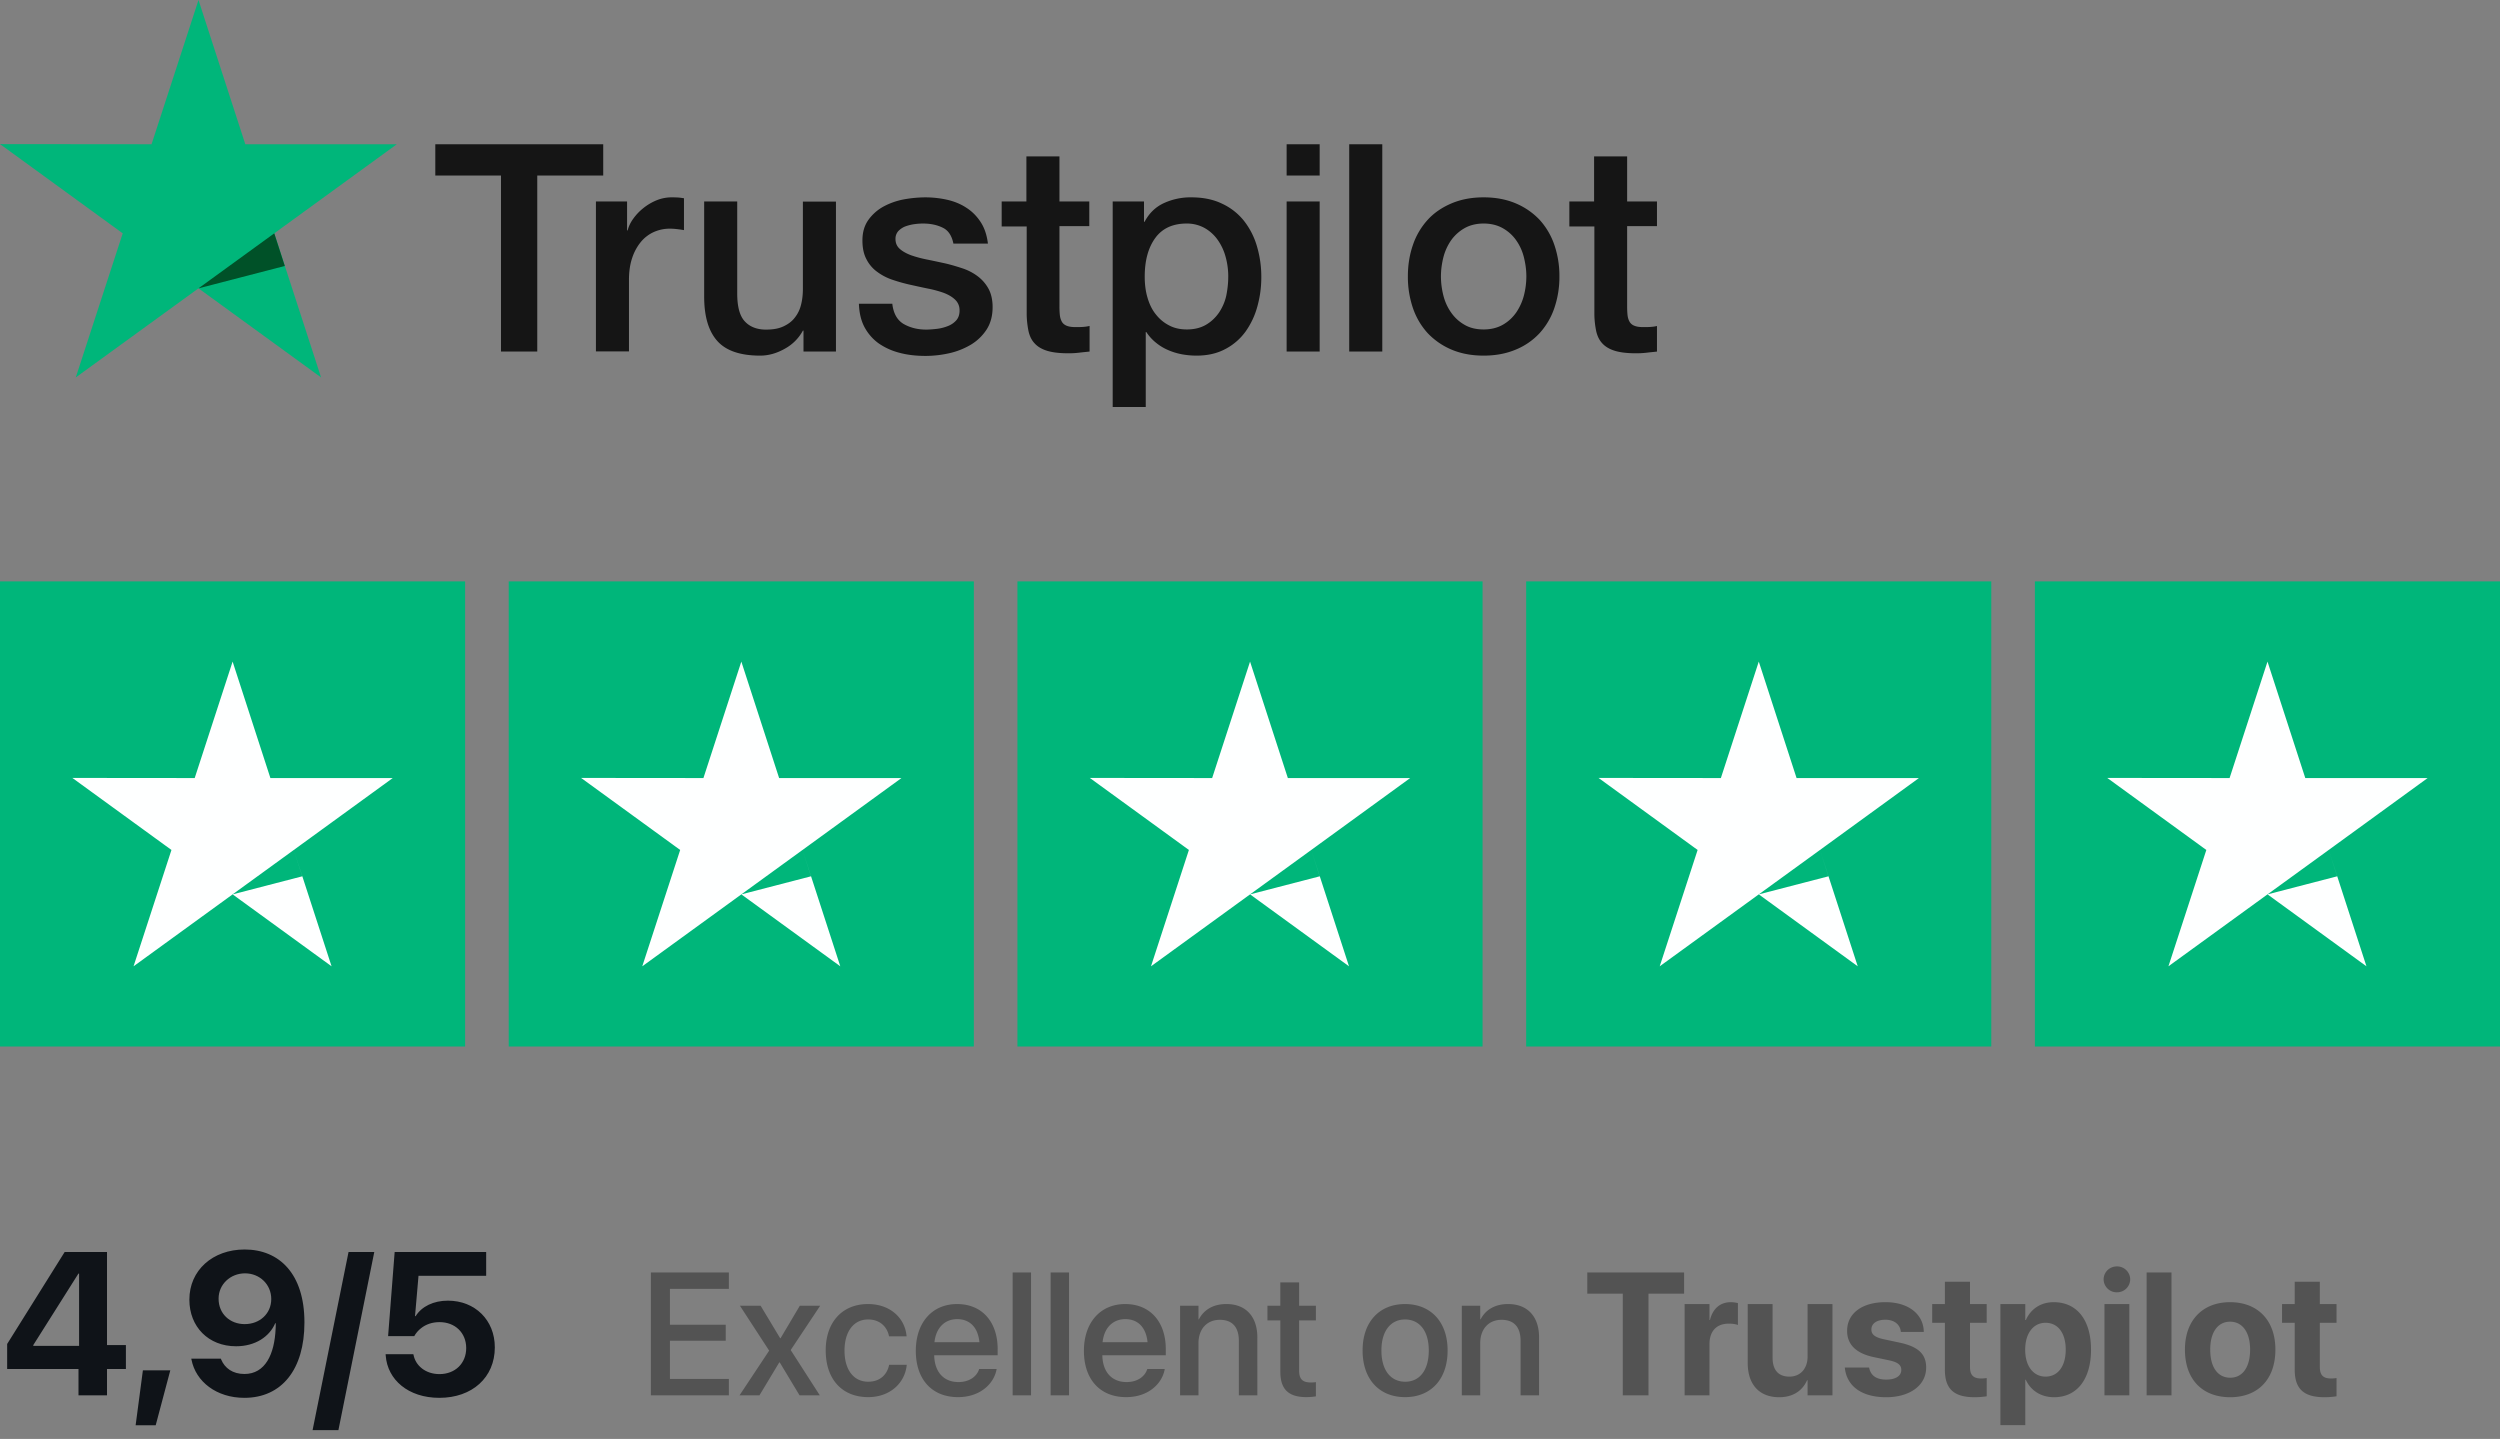
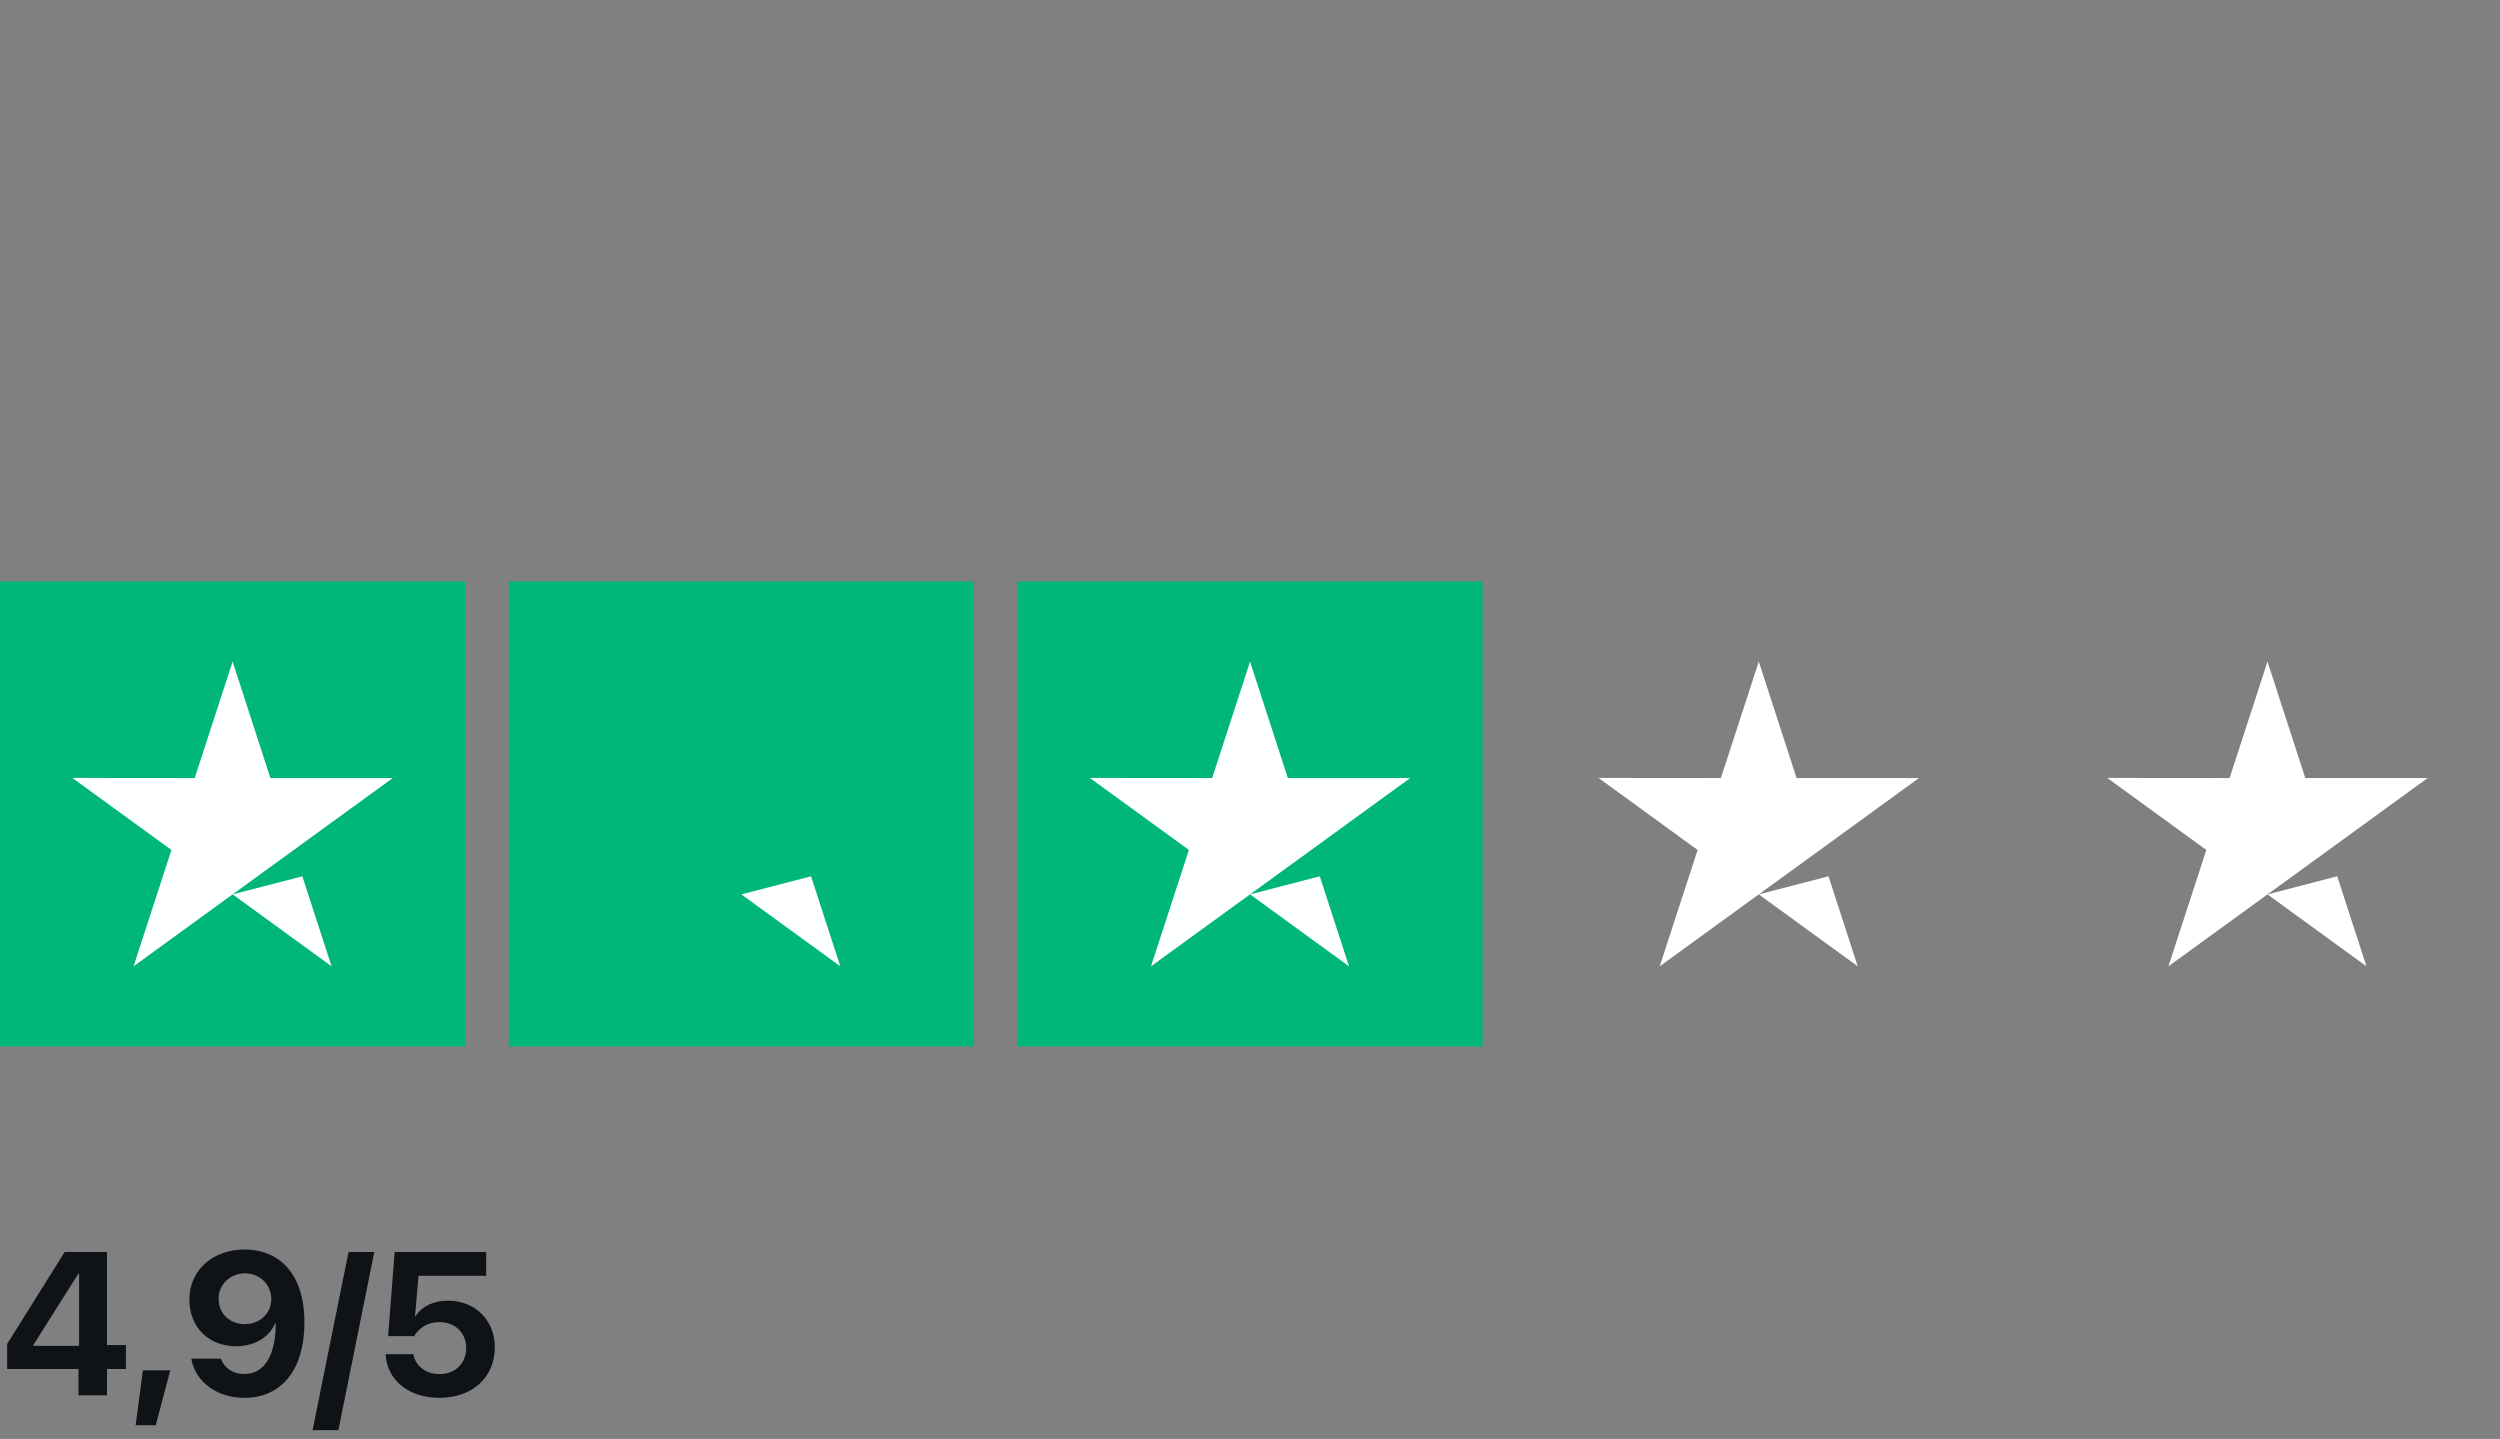
<svg xmlns="http://www.w3.org/2000/svg" width="172" height="99" fill="none" viewBox="0 0 172 99">
  <rect x="0" y="0" width="172" height="99" fill="#808080" stroke="none" />
  <g clip-path="url(#a)">
    <path fill="#151515" d="M29.96 9.924h11.542v2.154h-4.538v12.108h-2.496V12.078h-4.519V9.924h.01zm11.049 3.935h2.133v1.993h.04c.071-.282.202-.554.393-.815a3.63 3.63 0 0 1 .695-.725 3.7 3.7 0 0 1 .905-.533 2.77 2.77 0 0 1 1.017-.202c.261 0 .453.01.553.02.1.01.202.03.312.04v2.195a7.301 7.301 0 0 0-.493-.07 4.186 4.186 0 0 0-.493-.03c-.382 0-.745.08-1.087.23a2.505 2.505 0 0 0-.886.675 3.424 3.424 0 0 0-.603 1.107c-.151.443-.222.946-.222 1.52v4.911H41V13.86h.01zm16.504 10.327H55.28v-1.44h-.04a3.102 3.102 0 0 1-1.248 1.248c-.553.312-1.117.473-1.69.473-1.36 0-2.346-.332-2.95-1.006-.603-.674-.905-1.691-.905-3.05V13.86h2.274v6.33c0 .907.171 1.55.524 1.923.342.373.835.564 1.459.564.483 0 .875-.07 1.197-.222.322-.15.584-.342.775-.594a2.28 2.28 0 0 0 .433-.885c.09-.342.13-.715.13-1.117V13.87h2.275v10.317zm3.875-3.312c.07.665.322 1.127.755 1.4.442.26.966.402 1.58.402.21 0 .452-.02.724-.05a3.02 3.02 0 0 0 .765-.192 1.47 1.47 0 0 0 .594-.412c.15-.182.221-.413.211-.705a.973.973 0 0 0-.322-.715c-.201-.19-.453-.332-.765-.453a7.678 7.678 0 0 0-1.067-.291c-.402-.08-.805-.171-1.217-.262a11.57 11.57 0 0 1-1.228-.342 3.75 3.75 0 0 1-1.057-.544 2.39 2.39 0 0 1-.744-.865c-.192-.352-.282-.785-.282-1.309 0-.563.14-1.026.412-1.409a3.127 3.127 0 0 1 1.037-.916 4.802 4.802 0 0 1 1.399-.493 8.515 8.515 0 0 1 1.469-.14c.533 0 1.047.06 1.53.17.483.111.925.292 1.318.554.392.252.715.584.976.986.262.403.423.896.493 1.47h-2.375c-.11-.544-.352-.916-.744-1.097-.393-.192-.846-.282-1.349-.282-.161 0-.352.01-.574.04-.221.03-.422.08-.623.151-.192.07-.353.181-.494.322a.778.778 0 0 0-.2.554c0 .281.1.503.291.674.191.171.443.312.755.433.312.11.664.211 1.066.292.403.08.816.17 1.238.261.413.091.815.212 1.218.343.403.13.755.312 1.067.543.312.232.563.513.754.856.192.342.292.775.292 1.278 0 .614-.14 1.127-.422 1.56a3.345 3.345 0 0 1-1.087 1.037 5.11 5.11 0 0 1-1.49.583 7.478 7.478 0 0 1-1.62.181c-.654 0-1.258-.07-1.811-.221a4.41 4.41 0 0 1-1.44-.664 3.293 3.293 0 0 1-.955-1.117c-.232-.443-.353-.977-.373-1.59h2.295v-.02zm7.507-7.015h1.721v-3.1h2.274v3.1h2.053v1.701H72.89v5.516c0 .241.01.442.03.623.02.172.071.323.141.443.07.121.182.212.332.272.151.06.343.09.604.09.161 0 .322 0 .483-.01.161-.01.322-.03.483-.07v1.762c-.251.03-.503.05-.734.08a5.88 5.88 0 0 1-.735.04c-.604 0-1.087-.06-1.449-.17-.362-.112-.654-.283-.855-.504-.212-.222-.343-.493-.423-.825a6.204 6.204 0 0 1-.13-1.138V15.58h-1.722v-1.72h-.02zm7.659 0h2.153v1.4h.04c.322-.605.765-1.027 1.339-1.29a4.41 4.41 0 0 1 1.862-.392c.815 0 1.52.141 2.123.433a4.15 4.15 0 0 1 1.51 1.178 5.16 5.16 0 0 1 .895 1.75 7.36 7.36 0 0 1 .302 2.135 7.42 7.42 0 0 1-.272 2.013 5.39 5.39 0 0 1-.815 1.73 4.003 4.003 0 0 1-1.389 1.198c-.563.302-1.217.453-1.982.453a5.59 5.59 0 0 1-.996-.09 4.382 4.382 0 0 1-.956-.292 3.448 3.448 0 0 1-.846-.514 3.188 3.188 0 0 1-.654-.724h-.04V28h-2.275V13.86zm7.95 5.173c0-.463-.06-.916-.181-1.358a3.664 3.664 0 0 0-.544-1.168 2.769 2.769 0 0 0-.895-.815 2.51 2.51 0 0 0-1.238-.312c-.956 0-1.681.332-2.164.996-.483.665-.725 1.55-.725 2.657 0 .524.06 1.007.192 1.45.13.442.312.825.573 1.147.252.322.554.574.906.755.352.191.765.282 1.228.282.523 0 .956-.111 1.318-.322.362-.212.654-.494.886-.826a3.44 3.44 0 0 0 .503-1.157c.09-.433.14-.876.14-1.329zm4.015-9.108h2.274v2.154H88.52V9.924zm0 3.935h2.274v10.327H88.52V13.859zm4.307-3.935h2.275v14.262h-2.275V9.924zm9.249 14.543c-.826 0-1.56-.14-2.204-.412a4.866 4.866 0 0 1-1.64-1.128 4.909 4.909 0 0 1-1.017-1.72 6.642 6.642 0 0 1-.352-2.195c0-.785.12-1.51.352-2.174a4.91 4.91 0 0 1 1.016-1.72c.443-.484.997-.856 1.64-1.128.645-.272 1.379-.413 2.205-.413.825 0 1.56.141 2.204.413a4.867 4.867 0 0 1 1.64 1.127 4.898 4.898 0 0 1 1.016 1.721 6.56 6.56 0 0 1 .353 2.174 6.63 6.63 0 0 1-.353 2.194 4.897 4.897 0 0 1-1.016 1.721 4.635 4.635 0 0 1-1.64 1.128c-.644.271-1.379.412-2.204.412zm0-1.801c.503 0 .946-.111 1.318-.322.372-.212.674-.494.916-.836a3.77 3.77 0 0 0 .533-1.167 5.33 5.33 0 0 0 .171-1.329c0-.443-.06-.875-.171-1.318a3.46 3.46 0 0 0-.533-1.168 2.786 2.786 0 0 0-.916-.825c-.372-.211-.815-.322-1.318-.322-.503 0-.946.11-1.319.322a2.892 2.892 0 0 0-.915.825 3.65 3.65 0 0 0-.534 1.168c-.11.443-.17.875-.17 1.318 0 .453.06.896.17 1.329.11.432.292.825.534 1.167.241.343.543.624.915.836.373.221.816.322 1.319.322zm5.877-8.807h1.721v-3.1h2.274v3.1H114v1.701h-2.053v5.516c0 .241.01.442.03.623.02.172.071.323.141.443a.645.645 0 0 0 .332.272c.151.06.342.09.604.09.161 0 .322 0 .483-.01.161-.01.322-.03.483-.07v1.762c-.251.03-.503.05-.735.08a5.91 5.91 0 0 1-.734.04c-.604 0-1.087-.06-1.449-.17-.363-.112-.654-.283-.856-.504-.211-.222-.342-.493-.422-.825a6.151 6.151 0 0 1-.131-1.138V15.58h-1.721v-1.72h-.02z" />
    <path fill="#00B67A" d="M27.302 9.924H16.877L13.657 0l-3.231 9.924L0 9.914l8.443 6.14-3.23 9.913 8.443-6.13 8.434 6.13-3.22-9.914 8.432-6.13z" />
    <path fill="#005128" d="M19.594 18.298l-.725-2.245-5.213 3.785 5.938-1.54z" />
  </g>
  <path fill="#00B67A" d="M0 40h32v32H0z" />
  <path fill="#FEFFFF" d="M18.604 53.53h8.417l-6.809 4.948-4.208 3.055-6.816 4.949 2.608-8.004-6.817-4.956 8.417.008 2.608-8.012 2.6 8.012z" />
  <path fill="#FEFFFF" d="M16.004 61.533l6.808 4.949-2.6-8.004.585 1.812-4.793 1.243z" />
  <path fill="#00B67A" d="M35 40h32v32H35z" />
-   <path fill="#FEFFFF" d="M53.604 53.53h8.417l-6.809 4.948-4.208 3.055-6.816 4.949 2.608-8.004-6.817-4.956 8.417.008 2.608-8.012 2.6 8.012z" />
-   <path fill="#FEFFFF" d="M51.004 61.533l6.808 4.949-2.6-8.004.585 1.812-4.793 1.243z" />
+   <path fill="#FEFFFF" d="M51.004 61.533l6.808 4.949-2.6-8.004.585 1.812-4.793 1.243" />
  <path fill="#00B67A" d="M70 40h32v32H70z" />
  <path fill="#FEFFFF" d="M88.604 53.53h8.417l-6.808 4.948-4.209 3.055-6.816 4.949 2.608-8.004-6.817-4.956 8.417.008 2.608-8.012 2.6 8.012z" />
  <path fill="#FEFFFF" d="M86.004 61.533l6.808 4.949-2.6-8.004.585 1.812-4.793 1.243z" />
-   <path fill="#00B67A" d="M105 40h32v32h-32z" />
  <path fill="#FEFFFF" d="M123.604 53.53h8.417l-6.808 4.948-4.209 3.055-6.816 4.949 2.608-8.004-6.817-4.956 8.417.008 2.608-8.012 2.6 8.012z" />
  <path fill="#FEFFFF" d="M121.004 61.533l6.808 4.949-2.599-8.004.585 1.812-4.794 1.243z" />
-   <path fill="#00B67A" d="M140 40h32v32h-32z" />
  <path fill="#FEFFFF" d="M158.604 53.53h8.417l-6.808 4.948-4.209 3.055-6.816 4.949 2.608-8.004-6.817-4.956 8.417.008 2.608-8.012 2.6 8.012z" />
  <path fill="#FEFFFF" d="M156.004 61.533l6.808 4.949-2.599-8.004.585 1.812-4.794 1.243z" />
  <path fill="#0F1318" d="M5.4 96v-1.811H.492v-1.723l3.958-6.33h2.912v6.405h1.3v1.648h-1.3V96H5.4zm-3.11-3.404h3.151v-4.97h-.047L2.29 92.541v.055zm7.041 5.462l.5-3.78h1.886l-1.005 3.78H9.33zm7.5-12.093c2.378 0 4.114 1.668 4.114 5.01v.014c0 3.234-1.565 5.182-4.135 5.182-1.908 0-3.343-1.108-3.637-2.632l-.014-.061h2.037l.02.054c.247.595.794.998 1.6.998 1.443 0 2.072-1.374 2.147-3.117.007-.13.014-.266.007-.376h-.034c-.39.916-1.36 1.586-2.694 1.586-1.907 0-3.213-1.347-3.213-3.2v-.013c0-2.016 1.607-3.445 3.801-3.445zm.006 5.134c1.032 0 1.825-.718 1.825-1.723v-.007c0-.998-.793-1.763-1.805-1.763-1.005 0-1.818.758-1.818 1.736v.014c0 1.025.773 1.743 1.798 1.743zm8.914-4.963l-2.468 12.257h-1.777l2.474-12.257h1.771zm4.477 10.035c-2.146 0-3.568-1.251-3.69-2.899l-.008-.102h1.907l.014.048c.144.745.834 1.32 1.784 1.32 1.08 0 1.84-.74 1.84-1.792v-.014c-.008-1.039-.766-1.77-1.833-1.77-.506 0-.936.15-1.271.417-.198.15-.356.342-.472.547h-1.798l.451-5.79h6.296v1.64h-4.655l-.24 2.776h.042c.41-.663 1.223-1.067 2.221-1.067 1.874 0 3.227 1.347 3.227 3.206v.014c0 2.064-1.559 3.466-3.814 3.466z" />
-   <path fill="#535353" d="M44.78 96v-8.455h5.367v1.13h-4.055v2.468h3.838v1.101h-3.838v2.625h4.055V96h-5.368zm6.099 0l2.039-3.076-2.01-3.088h1.424l1.342 2.232h.03l1.323-2.232h1.4L54.4 92.883 56.404 96H55.01l-1.365-2.268h-.03L52.25 96h-1.371zm8.853.123c-1.798 0-2.923-1.236-2.923-3.21v-.007c0-1.95 1.148-3.187 2.906-3.187 1.588 0 2.549 1.02 2.654 2.18l.006.04h-1.207l-.012-.046c-.134-.604-.603-1.114-1.43-1.114-.984 0-1.623.82-1.623 2.139v.006c0 1.347.65 2.138 1.63 2.138.779 0 1.277-.45 1.43-1.119l.005-.046h1.219l-.006.04c-.135 1.237-1.166 2.186-2.649 2.186zm6.182 0c-1.81 0-2.906-1.236-2.906-3.182v-.005c0-1.928 1.113-3.217 2.842-3.217 1.728 0 2.789 1.242 2.789 3.094v.427h-4.366c.024 1.166.663 1.846 1.67 1.846.75 0 1.248-.387 1.407-.85l.017-.047h1.201l-.011.065c-.2.978-1.149 1.869-2.643 1.869zm-.058-5.367c-.82 0-1.454.556-1.565 1.588h3.094c-.106-1.067-.703-1.588-1.53-1.588zM69.67 96v-8.455h1.266V96H69.67zm2.613 0v-8.455h1.266V96h-1.266zm5.198.123c-1.811 0-2.907-1.236-2.907-3.182v-.005c0-1.928 1.114-3.217 2.842-3.217s2.79 1.242 2.79 3.094v.427H75.84c.023 1.166.662 1.846 1.67 1.846.75 0 1.248-.387 1.406-.85l.018-.047h1.2l-.011.065c-.2.978-1.148 1.869-2.642 1.869zm-.06-5.367c-.82 0-1.452.556-1.564 1.588h3.094c-.105-1.067-.703-1.588-1.53-1.588zM81.19 96v-6.164h1.266v.932h.03c.322-.627.954-1.05 1.886-1.05 1.354 0 2.133.874 2.133 2.292V96h-1.272v-3.75c0-.926-.433-1.447-1.312-1.447-.89 0-1.465.644-1.465 1.605V96H81.19zm8.702.123c-1.22 0-1.805-.516-1.805-1.746v-3.533H87.2v-1.008h.885V88.23h1.295v1.605h1.154v1.008H89.38V94.3c0 .627.281.814.814.814.135 0 .246-.011.34-.023v.978a4.229 4.229 0 0 1-.644.053zm6.779 0c-1.77 0-2.924-1.225-2.924-3.205v-.012c0-1.969 1.166-3.187 2.918-3.187 1.758 0 2.93 1.213 2.93 3.187v.012c0 1.986-1.16 3.205-2.924 3.205zm.006-1.06c.99 0 1.623-.786 1.623-2.145v-.012c0-1.347-.645-2.127-1.635-2.127-.973 0-1.623.78-1.623 2.127v.012c0 1.365.645 2.144 1.635 2.144zm3.896.937v-6.164h1.266v.932h.029c.322-.627.955-1.05 1.887-1.05 1.353 0 2.133.874 2.133 2.292V96h-1.272v-3.75c0-.926-.433-1.447-1.312-1.447-.891 0-1.465.644-1.465 1.605V96h-1.266zm11.074 0v-6.996h-2.443v-1.46h6.662v1.46h-2.449V96h-1.77zm4.254 0v-6.281h1.711v1.096h.035c.188-.774.698-1.225 1.43-1.225.188 0 .363.03.492.064v1.506c-.14-.058-.375-.094-.621-.094-.843 0-1.336.504-1.336 1.418V96H115.9zm6.51.129c-1.383 0-2.168-.885-2.168-2.356V89.72h1.711v3.697c0 .82.387 1.295 1.154 1.295.768 0 1.254-.563 1.254-1.383v-3.61h1.711V96h-1.711v-1.037h-.035c-.322.72-.967 1.166-1.916 1.166zm7.36 0c-1.741 0-2.708-.803-2.842-1.992l-.006-.053h1.67l.012.053c.111.492.48.779 1.166.779.644 0 1.037-.252 1.037-.656v-.006c0-.334-.211-.527-.827-.662l-1.066-.223c-1.219-.258-1.834-.867-1.834-1.805v-.005c0-1.196 1.031-1.97 2.631-1.97 1.67 0 2.601.886 2.643 1.987v.059h-1.577l-.006-.047c-.058-.451-.427-.791-1.06-.791-.592 0-.961.264-.961.668v.006c0 .322.217.533.85.668l1.066.228c1.313.276 1.852.791 1.852 1.717v.006c0 1.23-1.131 2.039-2.748 2.039zm6.087 0c-1.394 0-2.05-.54-2.05-1.887v-3.234h-.873v-1.29h.873v-1.534h1.728v1.535h1.149v1.289h-1.149v3.047c0 .586.264.785.779.785.153 0 .264-.018.37-.03v1.254a5.36 5.36 0 0 1-.827.065zm1.77 1.922v-8.332h1.711v1.096h.041c.34-.762 1.025-1.225 1.916-1.225 1.594 0 2.566 1.219 2.566 3.263v.006c0 2.04-.972 3.27-2.543 3.27-.896 0-1.605-.457-1.945-1.201h-.035v3.123h-1.711zm3.105-3.34c.85 0 1.389-.709 1.389-1.852v-.005c0-1.149-.539-1.846-1.389-1.846-.832 0-1.4.715-1.4 1.851v.006c0 1.131.568 1.846 1.4 1.846zm4.911-5.8a.899.899 0 0 1-.914-.892c0-.486.398-.89.914-.89a.9.9 0 0 1 .914.89.9.9 0 0 1-.914.891zM144.787 96v-6.281h1.711V96h-1.711zm2.901 0v-8.455h1.71V96h-1.71zm5.748.129c-1.911 0-3.112-1.225-3.112-3.27v-.011c0-2.022 1.231-3.258 3.106-3.258 1.881 0 3.117 1.224 3.117 3.258v.011c0 2.051-1.213 3.27-3.111 3.27zm.005-1.342c.832 0 1.366-.703 1.366-1.928v-.011c0-1.213-.545-1.916-1.377-1.916-.826 0-1.366.703-1.366 1.916v.011c0 1.23.534 1.928 1.377 1.928zm6.487 1.342c-1.395 0-2.051-.54-2.051-1.887v-3.234h-.873v-1.29h.873v-1.534h1.728v1.535h1.149v1.289h-1.149v3.047c0 .586.264.785.78.785.152 0 .263-.018.369-.03v1.254c-.193.03-.469.065-.826.065z" />
  <defs>
    <clipPath id="a">
-       <path fill="#fff" d="M0 0h114v28H0z" />
-     </clipPath>
+       </clipPath>
  </defs>
</svg>